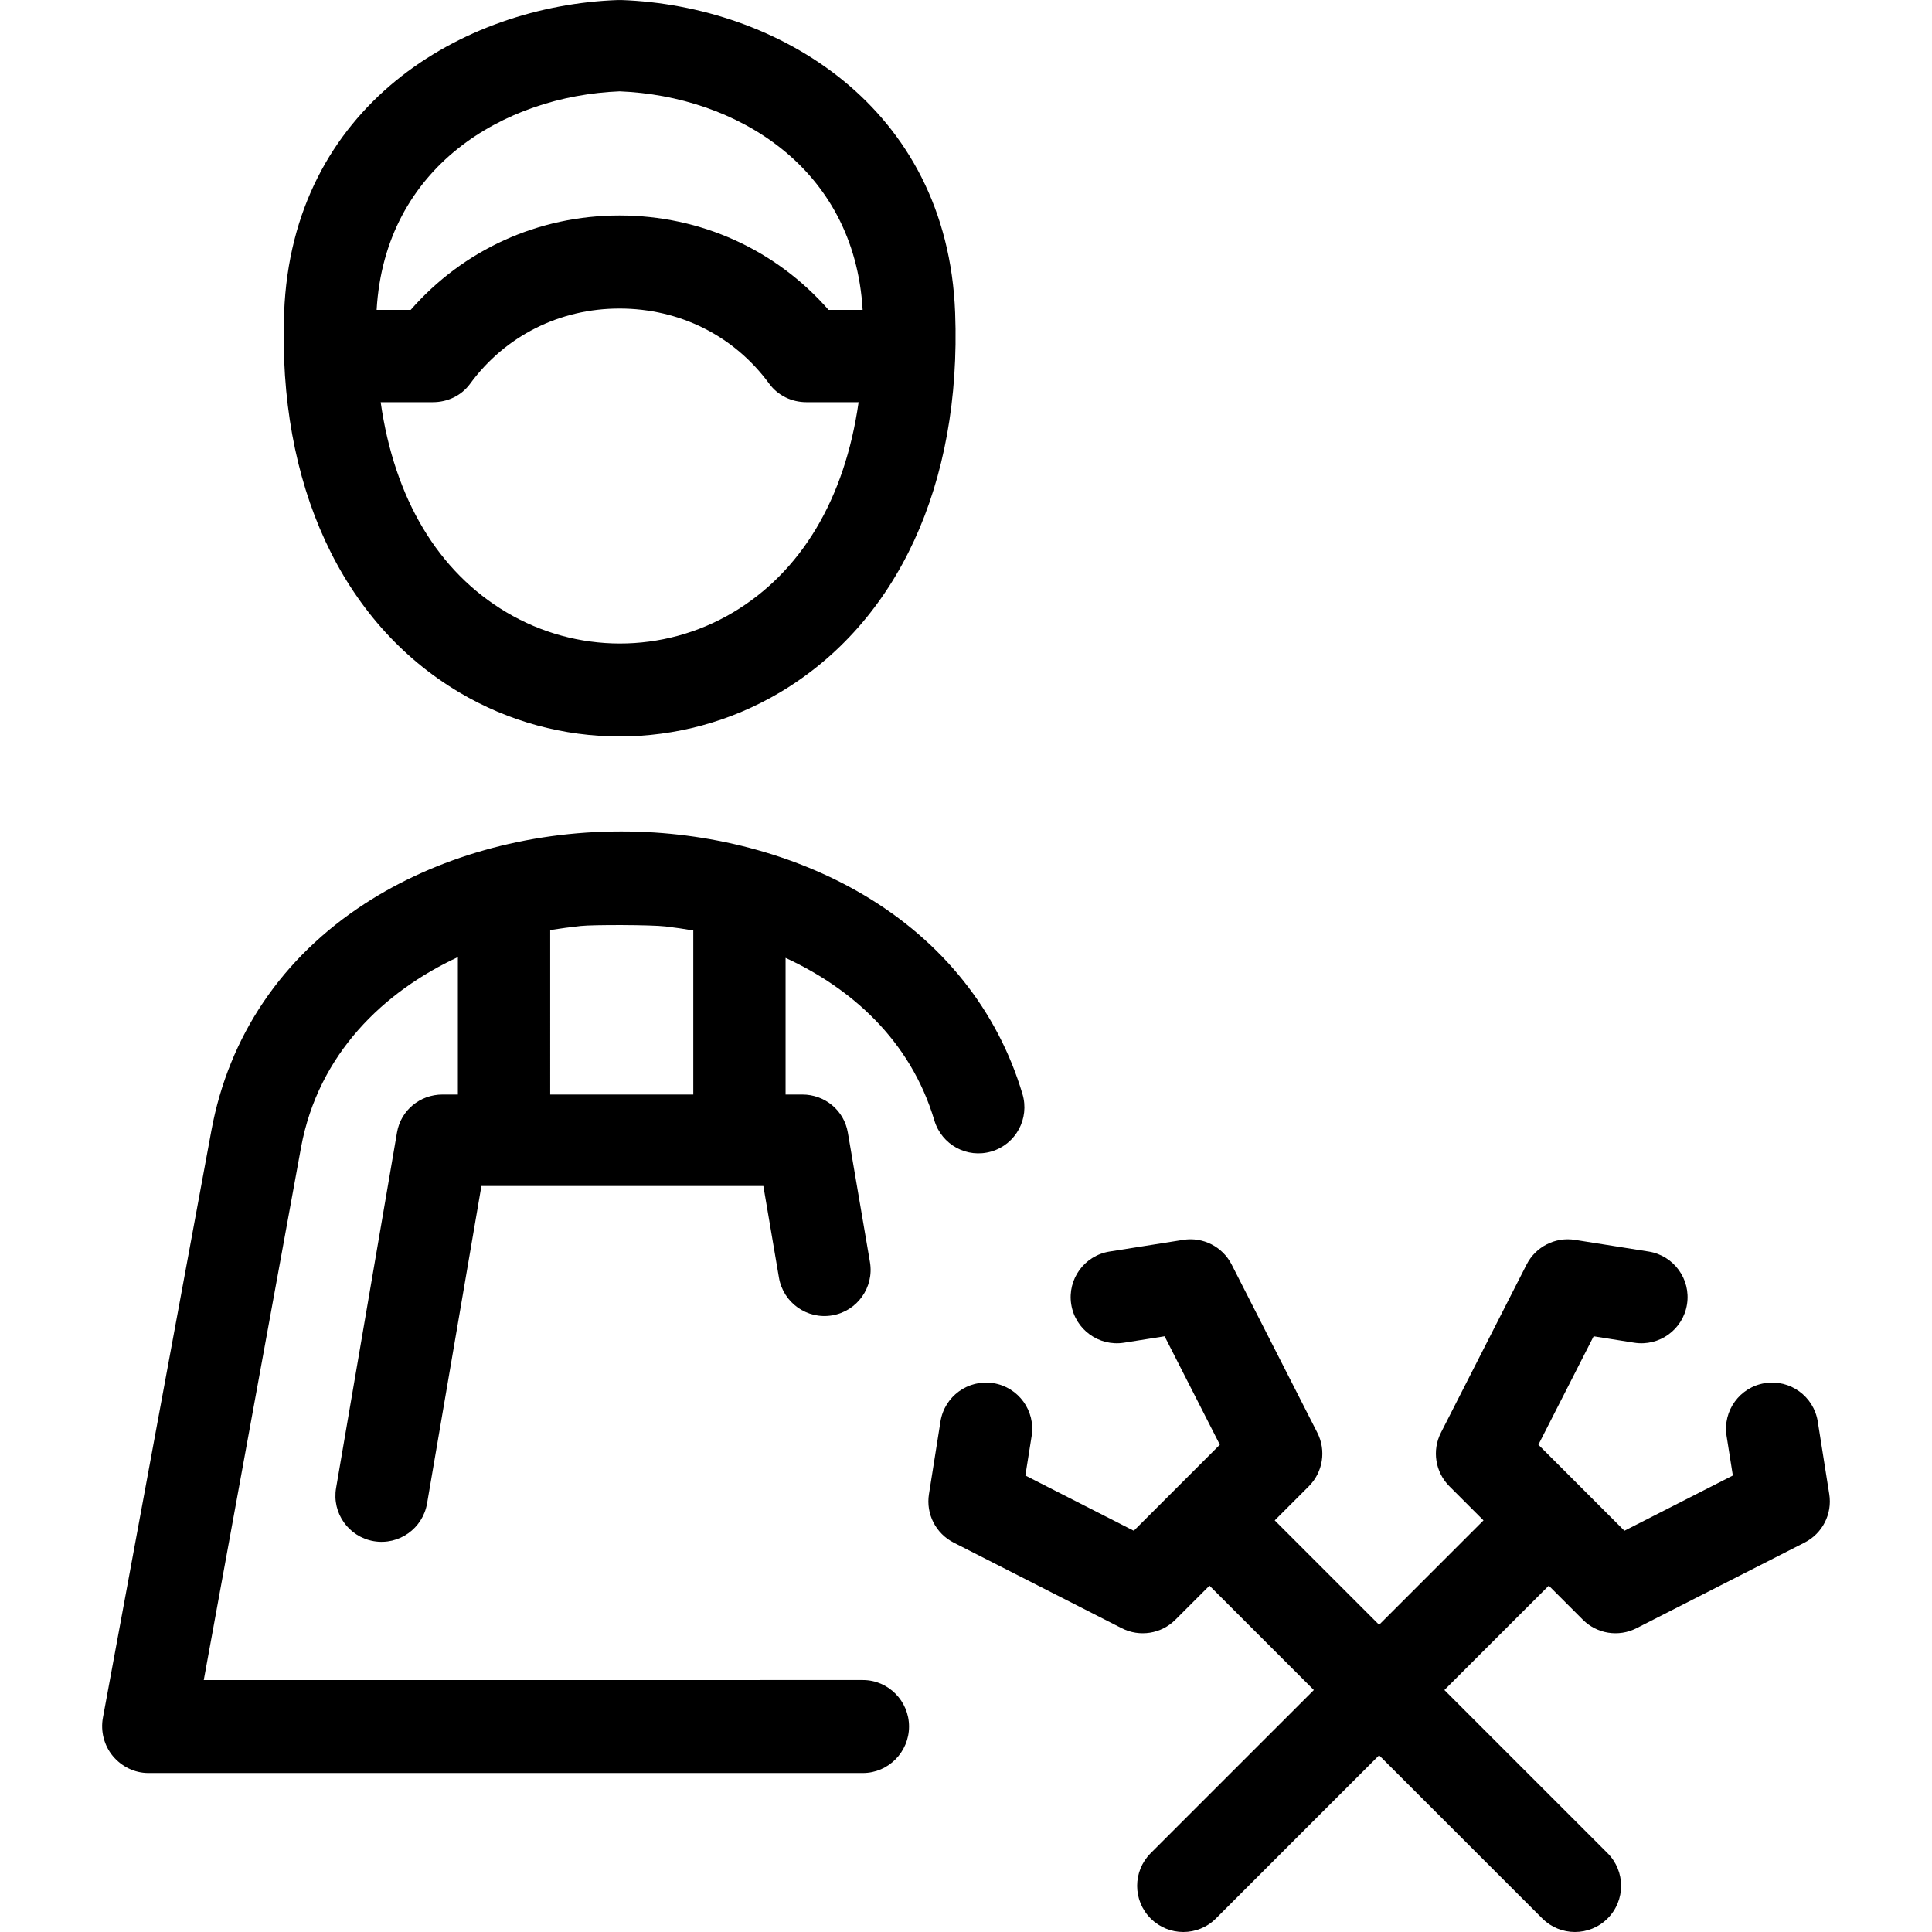
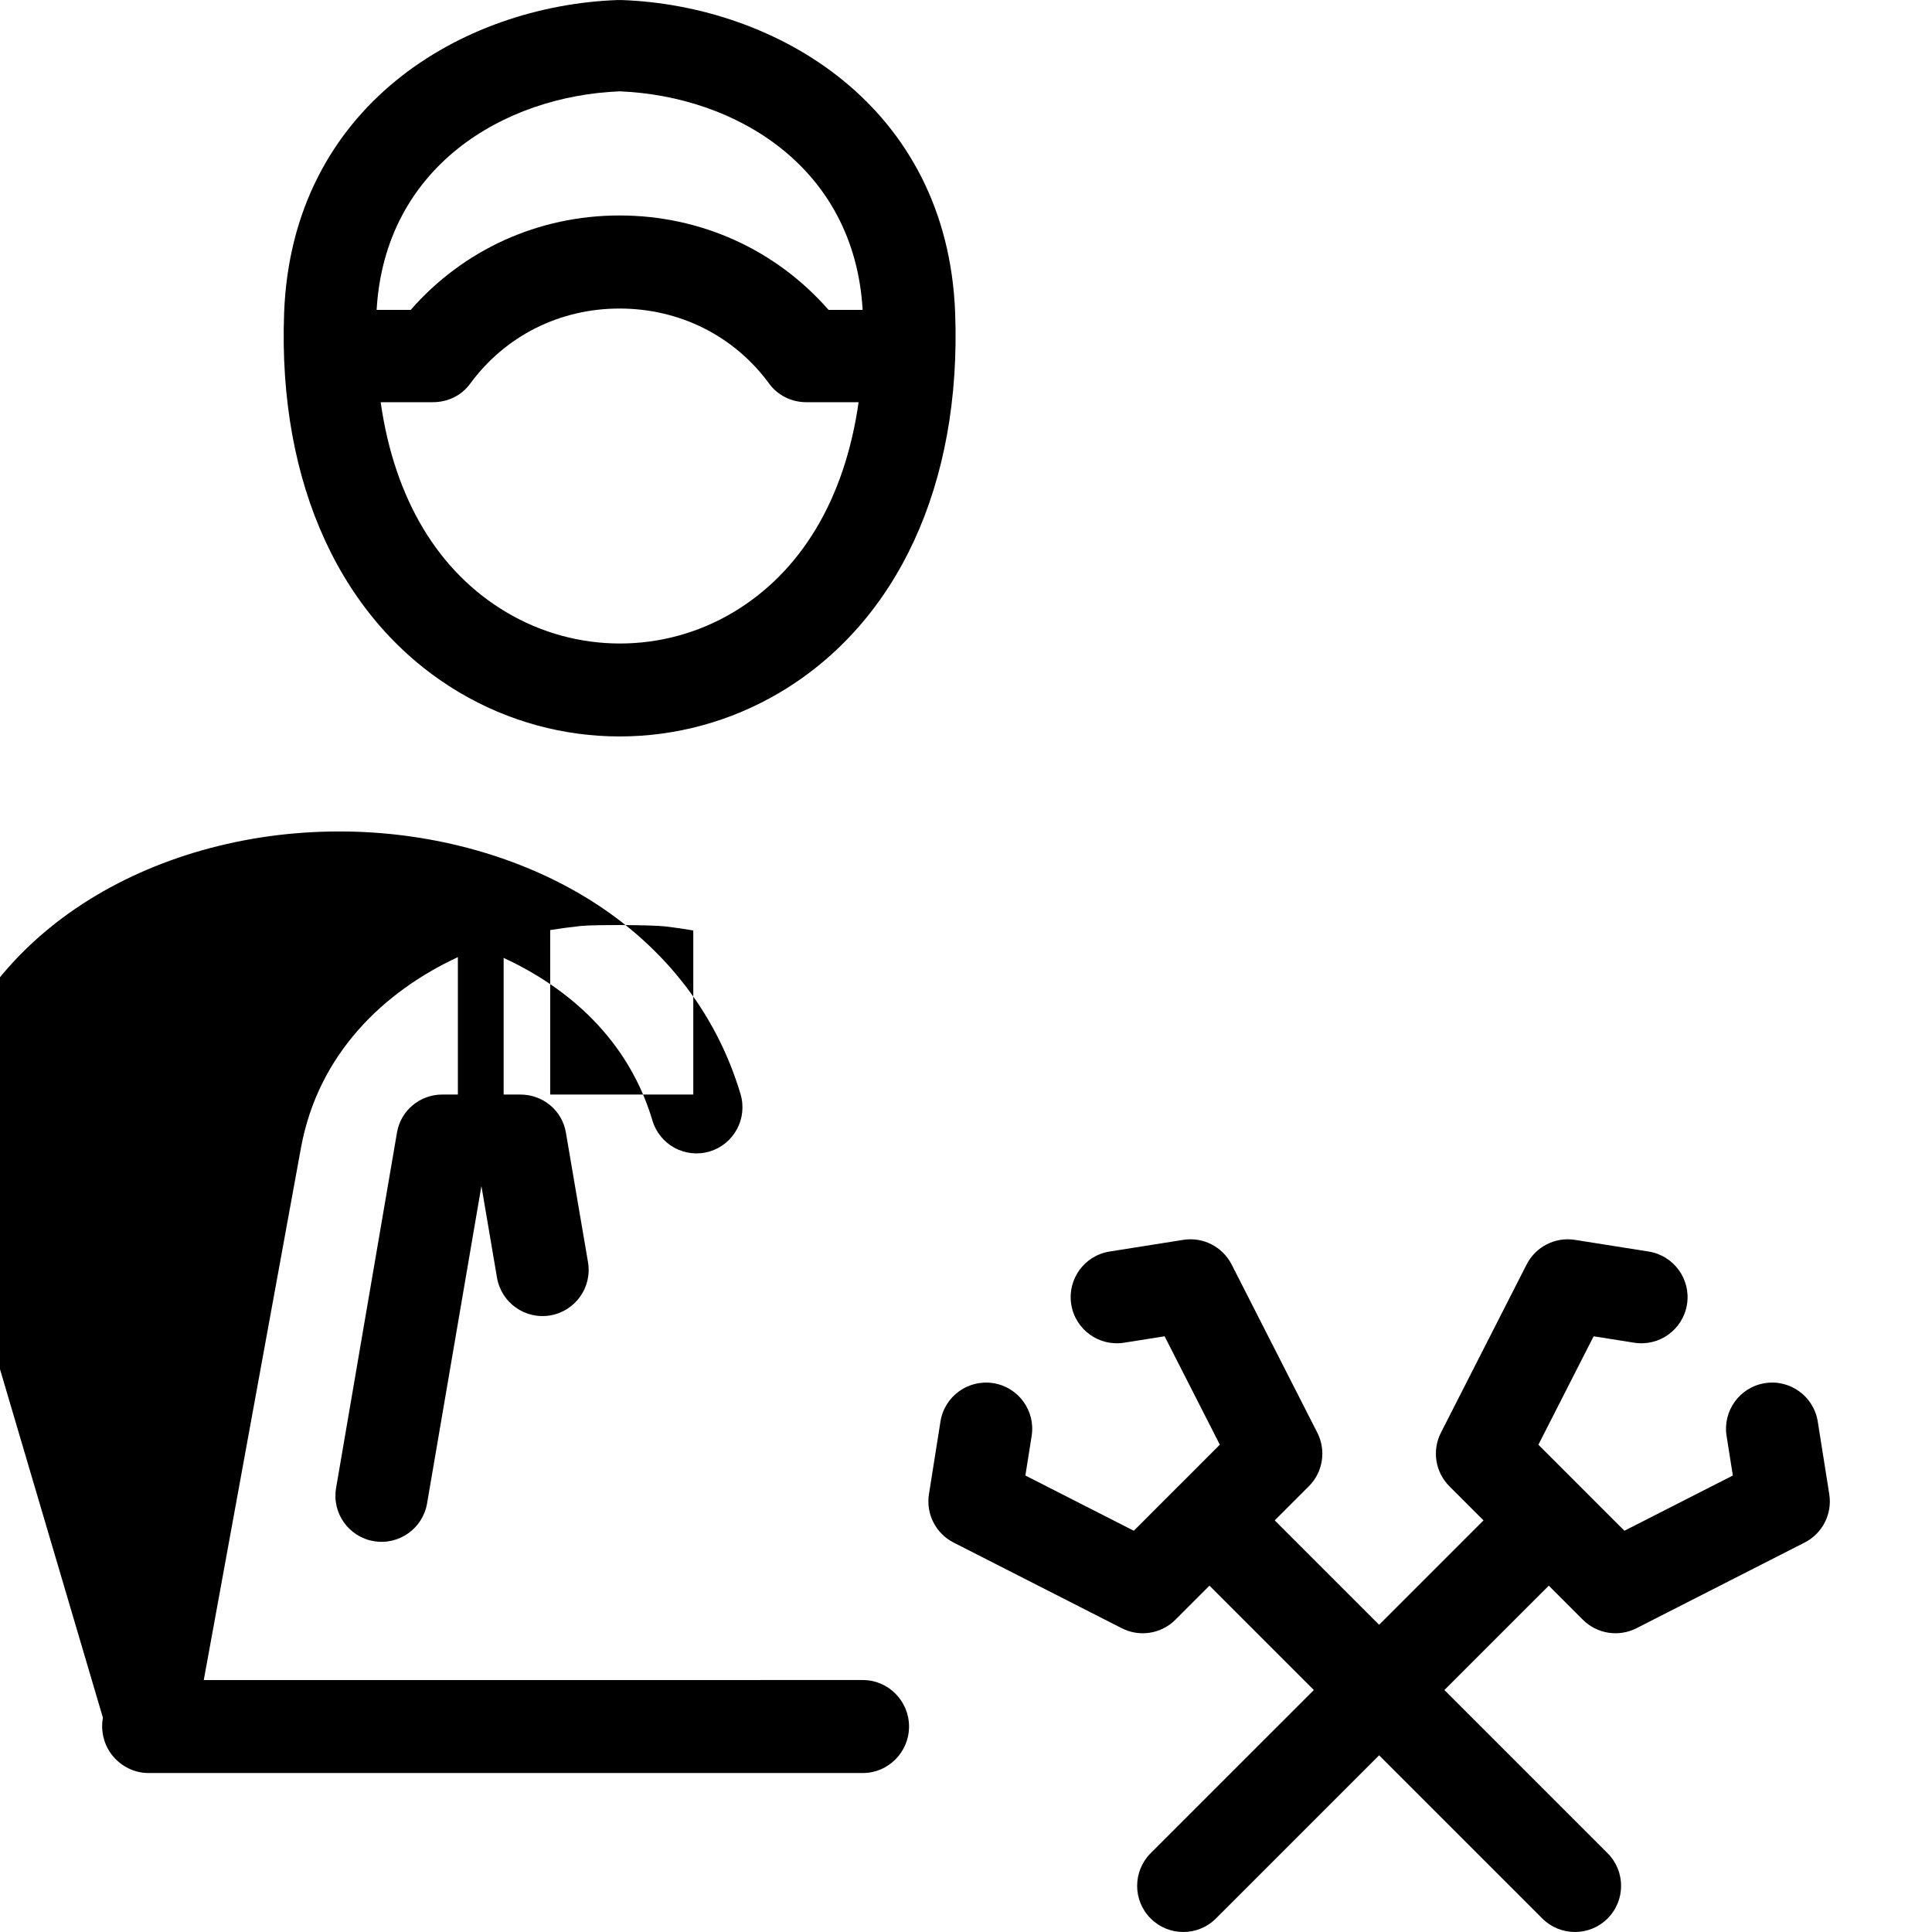
<svg xmlns="http://www.w3.org/2000/svg" fill="#000000" height="800px" width="800px" version="1.1" id="Capa_1" viewBox="0 0 418.582 418.582" xml:space="preserve">
-   <path d="M99.496,150.004c10.718,6.368,22.735,9.552,34.753,9.552s24.036-3.185,34.754-9.552  c25.498-15.148,39.325-45.114,37.937-82.214c-1.679-44.887-38.677-66.603-72.343-67.784c-0.234-0.008-0.469-0.008-0.701,0  C100.234,1.188,63.239,22.903,61.557,67.79C60.17,104.891,73.998,134.856,99.496,150.004z M134.246,19.79  c25.116,1.012,50.862,16.348,52.651,47.348h-7.381c-11.389-13-27.626-20.454-45.301-20.454  c-17.638,0.001-33.851,7.454-45.234,20.454h-7.382C83.393,36.138,109.135,20.802,134.246,19.79z M93.779,87.138  c3.188,0,6.185-1.411,8.068-3.983c7.614-10.398,19.412-16.308,32.369-16.308c12.998,0,24.82,5.882,32.436,16.281  c1.883,2.572,4.88,4.011,8.068,4.011h11.302c-2.984,21-12.473,36.794-27.234,45.563c-15.135,8.992-33.94,8.938-49.077-0.054  c-14.762-8.77-24.251-24.509-27.236-45.509H93.779z M186.95,363.993l-142.802,0.002l21.077-115.413  c3.762-20.316,17.978-33.781,33.978-41.213v29.769h-3.333c-4.872,0-9.034,3.417-9.856,8.219l-13.198,77.028  c-0.932,5.443,2.725,10.589,8.168,11.521c5.442,0.927,10.612-2.736,11.544-8.181l11.774-68.768l61.086-0.005l3.377,19.855  c0.926,5.444,6.089,9.106,11.535,8.181c5.445-0.926,9.108-6.091,8.182-11.536l-4.793-28.086c-0.817-4.807-4.983-8.229-9.859-8.229  h-3.629v-29.605c14,6.461,27.005,17.661,32.234,35.209c1.577,5.293,7.094,8.3,12.388,6.729c5.293-1.577,8.28-7.146,6.703-12.439  c-5.381-18.058-17.307-33.04-34.466-43.175c-14.905-8.805-33.477-13.718-52.343-13.718c-0.08,0-0.157,0-0.238,0  c-20.302,0-39.967,5.6-55.438,15.65c-17.958,11.666-29.45,28.675-33.235,49.116L22.298,372.158c-0.54,2.921,0.247,6.015,2.147,8.298  s4.716,3.682,7.687,3.682H186.95c5.523,0,10-4.55,10-10.072S192.473,363.993,186.95,363.993z M119.204,201.504  c2.19-0.344,4.396-0.648,6.582-0.882c2.804-0.3,15.336-0.265,18.418,0.099c2.01,0.237,4.026,0.535,6,0.874v35.544h-31V201.504z   M390.989,334.203l-36.438,18.565c-3.861,1.967-8.549,1.225-11.611-1.84l-7.385-7.386l-22.616,22.614l35.355,35.354  c3.905,3.905,3.905,10.237,0,14.143c-3.906,3.904-10.236,3.904-14.143,0L298.796,380.3l-35.355,35.354  c-1.953,1.952-4.513,2.929-7.071,2.929c-2.56,0-5.118-0.977-7.071-2.929c-3.905-3.905-3.905-10.237,0-14.143l35.355-35.354  l-22.615-22.614l-7.386,7.386c-3.063,3.063-7.751,3.807-11.61,1.84L206.6,334.203c-3.861-1.967-6.016-6.196-5.337-10.477  l2.497-15.746c0.865-5.455,5.99-9.172,11.443-8.311c5.454,0.865,9.175,5.988,8.311,11.443l-1.359,8.568l23.492,11.969l9.199-9.201  c0.039-0.04,0.079-0.081,0.119-0.121s0.08-0.079,0.121-0.118l9.202-9.203l-11.97-23.491l-8.786,1.392  c-5.447,0.865-10.577-2.857-11.441-8.313s2.857-10.577,8.313-11.441l15.963-2.528c4.272-0.679,8.508,1.477,10.475,5.338  l18.565,36.438c1.967,3.86,1.225,8.548-1.839,11.611l-7.389,7.389l22.617,22.615l22.617-22.616l-7.388-7.388  c-3.063-3.063-3.806-7.751-1.839-11.611l18.565-36.438c1.967-3.86,6.192-6.015,10.475-5.338l15.963,2.528  c5.455,0.864,9.177,5.986,8.313,11.441s-5.985,9.176-11.441,8.313l-8.786-1.392l-11.97,23.491l9.203,9.203  c0.04,0.039,0.08,0.078,0.12,0.118s0.08,0.081,0.119,0.122l9.198,9.199l23.491-11.969l-1.357-8.569  c-0.864-5.455,2.857-10.577,8.313-11.441c5.441-0.866,10.577,2.857,11.441,8.313l2.494,15.746  C397.005,328.008,394.85,332.236,390.989,334.203z" />
+   <path d="M99.496,150.004c10.718,6.368,22.735,9.552,34.753,9.552s24.036-3.185,34.754-9.552  c25.498-15.148,39.325-45.114,37.937-82.214c-1.679-44.887-38.677-66.603-72.343-67.784c-0.234-0.008-0.469-0.008-0.701,0  C100.234,1.188,63.239,22.903,61.557,67.79C60.17,104.891,73.998,134.856,99.496,150.004z M134.246,19.79  c25.116,1.012,50.862,16.348,52.651,47.348h-7.381c-11.389-13-27.626-20.454-45.301-20.454  c-17.638,0.001-33.851,7.454-45.234,20.454h-7.382C83.393,36.138,109.135,20.802,134.246,19.79z M93.779,87.138  c3.188,0,6.185-1.411,8.068-3.983c7.614-10.398,19.412-16.308,32.369-16.308c12.998,0,24.82,5.882,32.436,16.281  c1.883,2.572,4.88,4.011,8.068,4.011h11.302c-2.984,21-12.473,36.794-27.234,45.563c-15.135,8.992-33.94,8.938-49.077-0.054  c-14.762-8.77-24.251-24.509-27.236-45.509H93.779z M186.95,363.993l-142.802,0.002l21.077-115.413  c3.762-20.316,17.978-33.781,33.978-41.213v29.769h-3.333c-4.872,0-9.034,3.417-9.856,8.219l-13.198,77.028  c-0.932,5.443,2.725,10.589,8.168,11.521c5.442,0.927,10.612-2.736,11.544-8.181l11.774-68.768l3.377,19.855  c0.926,5.444,6.089,9.106,11.535,8.181c5.445-0.926,9.108-6.091,8.182-11.536l-4.793-28.086c-0.817-4.807-4.983-8.229-9.859-8.229  h-3.629v-29.605c14,6.461,27.005,17.661,32.234,35.209c1.577,5.293,7.094,8.3,12.388,6.729c5.293-1.577,8.28-7.146,6.703-12.439  c-5.381-18.058-17.307-33.04-34.466-43.175c-14.905-8.805-33.477-13.718-52.343-13.718c-0.08,0-0.157,0-0.238,0  c-20.302,0-39.967,5.6-55.438,15.65c-17.958,11.666-29.45,28.675-33.235,49.116L22.298,372.158c-0.54,2.921,0.247,6.015,2.147,8.298  s4.716,3.682,7.687,3.682H186.95c5.523,0,10-4.55,10-10.072S192.473,363.993,186.95,363.993z M119.204,201.504  c2.19-0.344,4.396-0.648,6.582-0.882c2.804-0.3,15.336-0.265,18.418,0.099c2.01,0.237,4.026,0.535,6,0.874v35.544h-31V201.504z   M390.989,334.203l-36.438,18.565c-3.861,1.967-8.549,1.225-11.611-1.84l-7.385-7.386l-22.616,22.614l35.355,35.354  c3.905,3.905,3.905,10.237,0,14.143c-3.906,3.904-10.236,3.904-14.143,0L298.796,380.3l-35.355,35.354  c-1.953,1.952-4.513,2.929-7.071,2.929c-2.56,0-5.118-0.977-7.071-2.929c-3.905-3.905-3.905-10.237,0-14.143l35.355-35.354  l-22.615-22.614l-7.386,7.386c-3.063,3.063-7.751,3.807-11.61,1.84L206.6,334.203c-3.861-1.967-6.016-6.196-5.337-10.477  l2.497-15.746c0.865-5.455,5.99-9.172,11.443-8.311c5.454,0.865,9.175,5.988,8.311,11.443l-1.359,8.568l23.492,11.969l9.199-9.201  c0.039-0.04,0.079-0.081,0.119-0.121s0.08-0.079,0.121-0.118l9.202-9.203l-11.97-23.491l-8.786,1.392  c-5.447,0.865-10.577-2.857-11.441-8.313s2.857-10.577,8.313-11.441l15.963-2.528c4.272-0.679,8.508,1.477,10.475,5.338  l18.565,36.438c1.967,3.86,1.225,8.548-1.839,11.611l-7.389,7.389l22.617,22.615l22.617-22.616l-7.388-7.388  c-3.063-3.063-3.806-7.751-1.839-11.611l18.565-36.438c1.967-3.86,6.192-6.015,10.475-5.338l15.963,2.528  c5.455,0.864,9.177,5.986,8.313,11.441s-5.985,9.176-11.441,8.313l-8.786-1.392l-11.97,23.491l9.203,9.203  c0.04,0.039,0.08,0.078,0.12,0.118s0.08,0.081,0.119,0.122l9.198,9.199l23.491-11.969l-1.357-8.569  c-0.864-5.455,2.857-10.577,8.313-11.441c5.441-0.866,10.577,2.857,11.441,8.313l2.494,15.746  C397.005,328.008,394.85,332.236,390.989,334.203z" />
</svg>